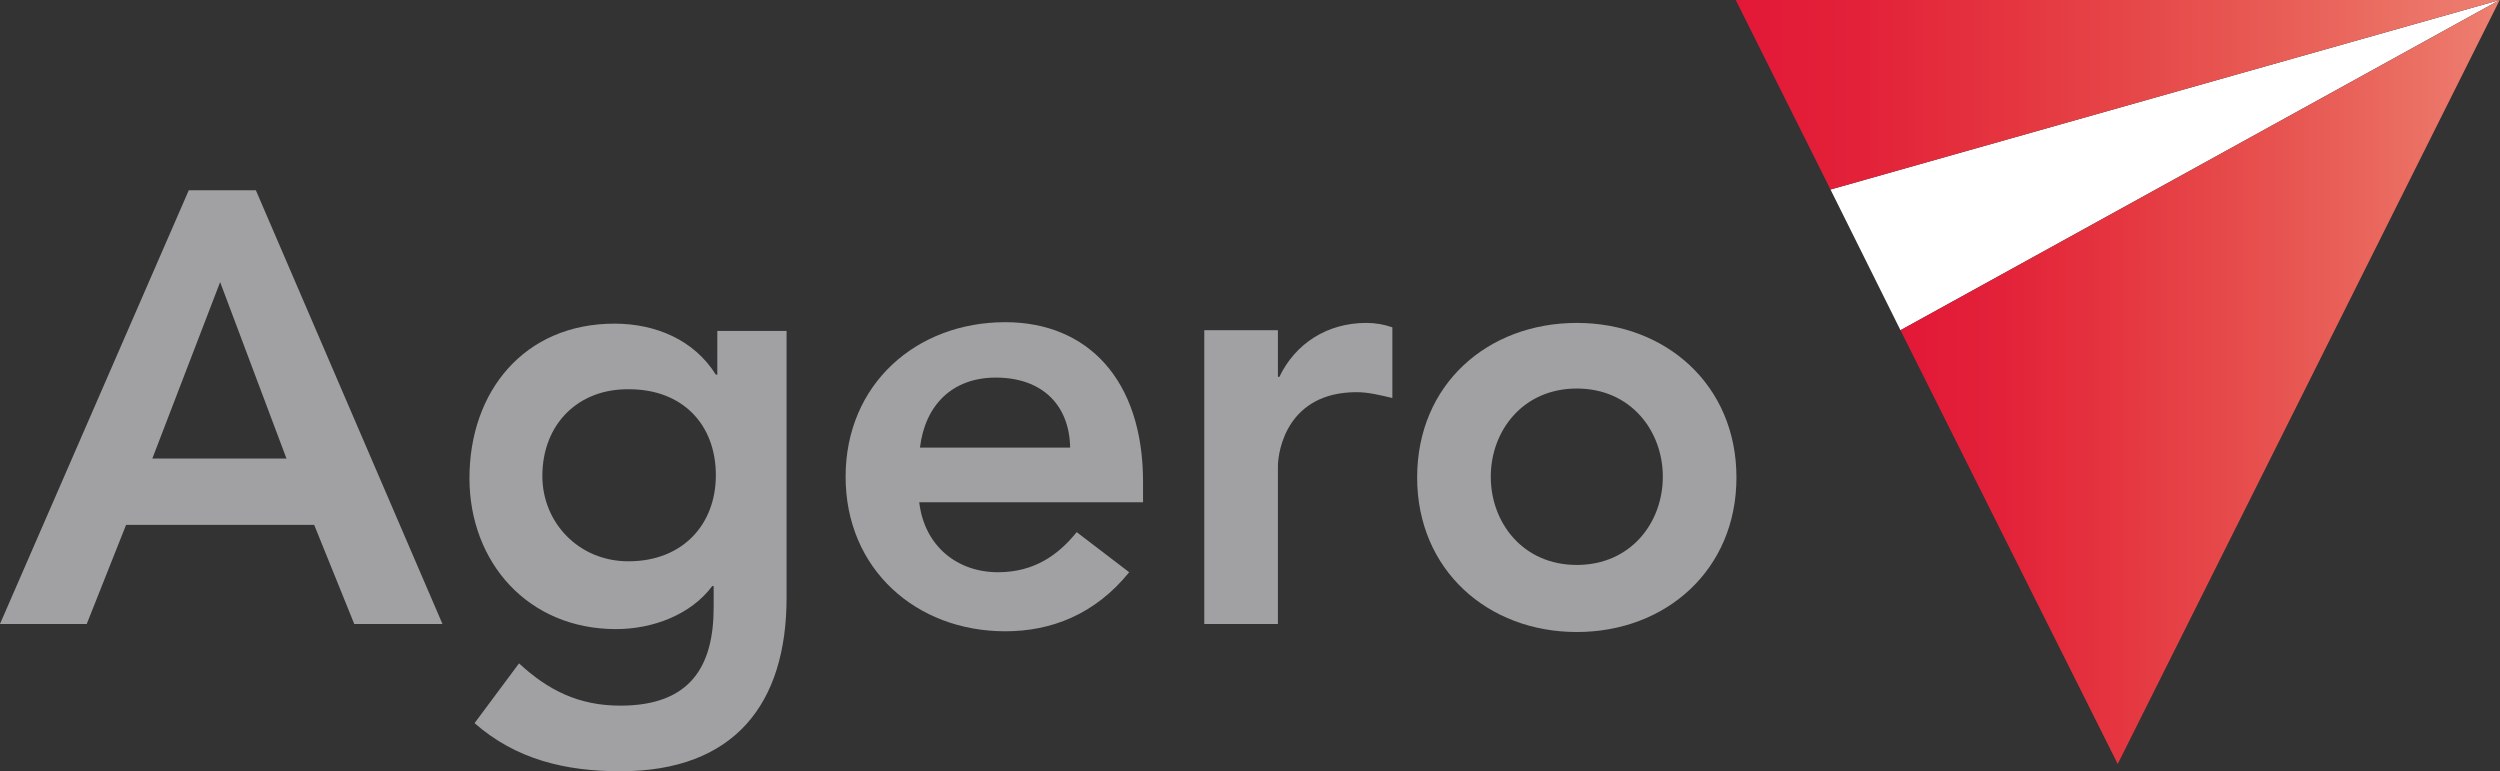
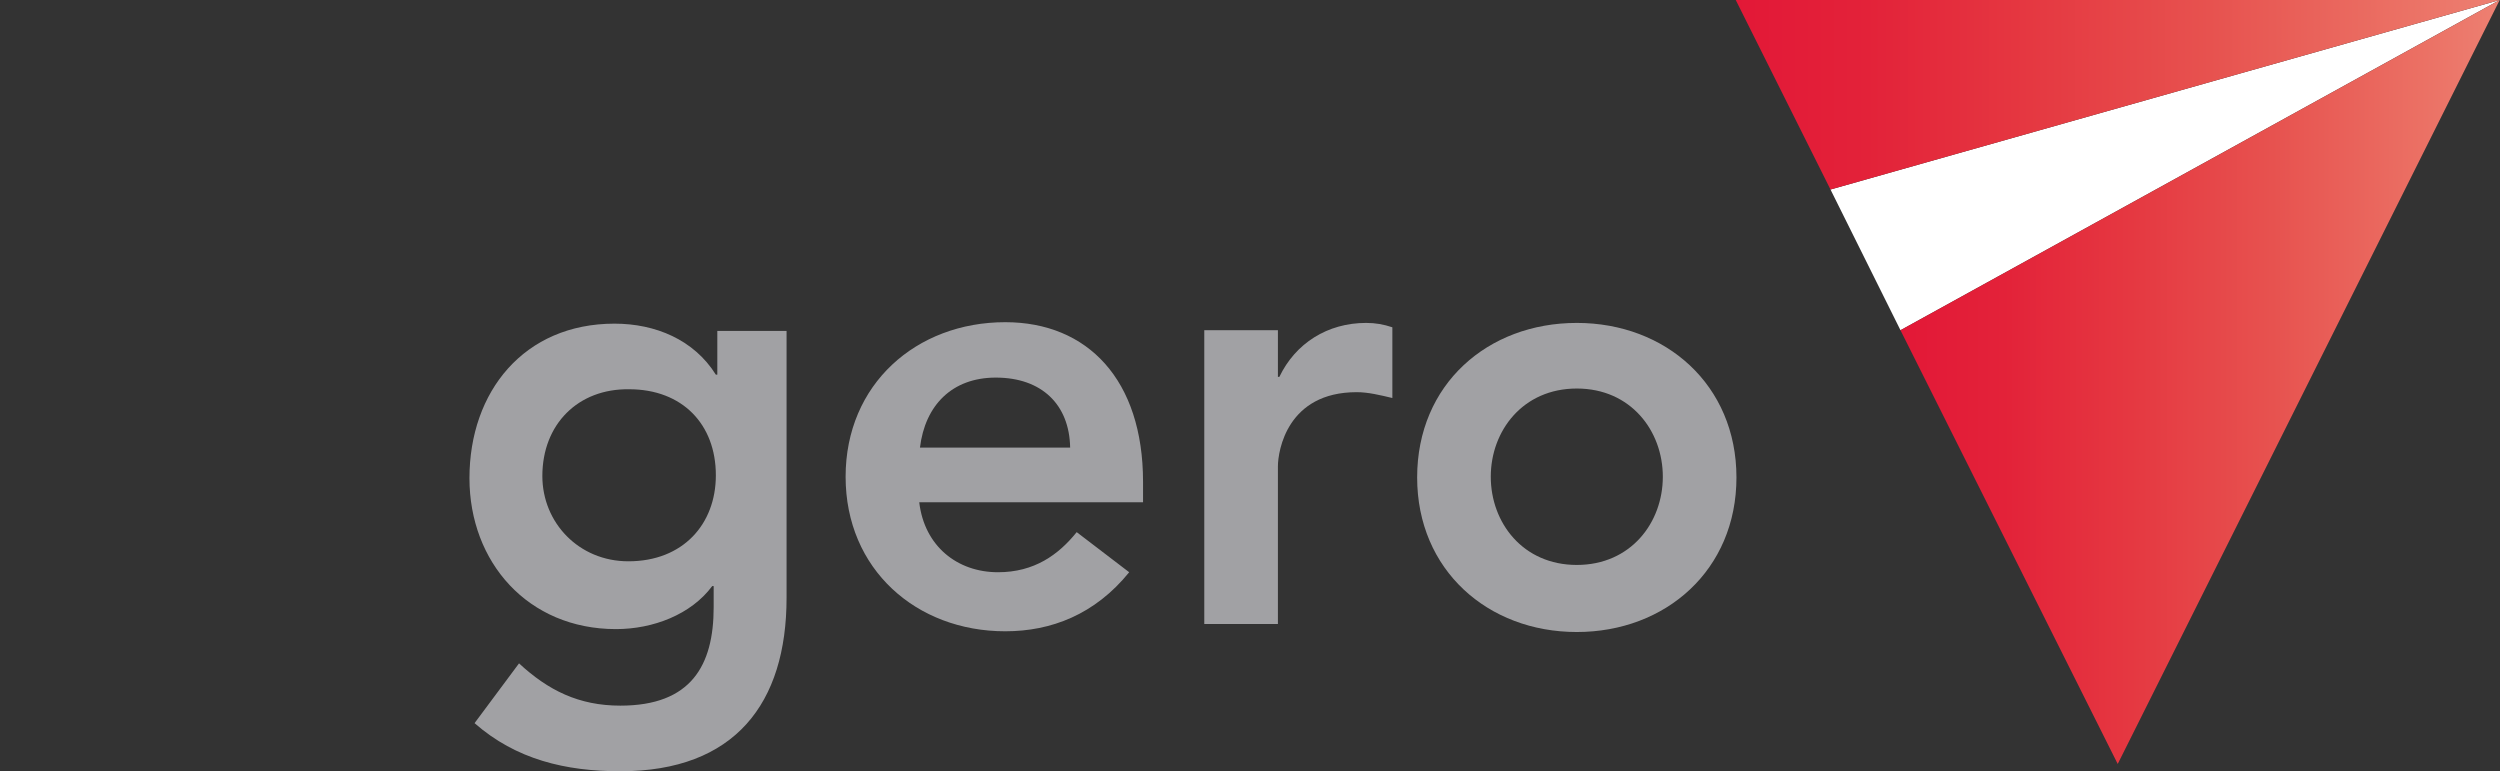
<svg xmlns="http://www.w3.org/2000/svg" xmlns:ns1="http://sodipodi.sourceforge.net/DTD/sodipodi-0.dtd" xmlns:ns2="http://www.inkscape.org/namespaces/inkscape" version="1.1" x="0px" y="0px" viewBox="0 0 1000 308.545" xml:space="preserve" id="svg114" ns1:docname="logo.svg" width="1000" height="308.545" ns2:version="0.92.4 (5da689c313, 2019-01-14)">
  <rect x="0" y="0" width="1000" height="308.545" fill="#333333" stroke="none" />
  <defs id="defs118">
    <linearGradient y2="49.309" x2="377.109" y1="49.309" x1="272.304" gradientUnits="userSpaceOnUse" id="SVGID_3_">
      <stop id="stop61" style="stop-color:#E31837" offset="0" />
      <stop id="stop63" style="stop-color:#E32239" offset="0.172" />
      <stop id="stop65" style="stop-color:#E53841" offset="0.385" />
      <stop id="stop67" style="stop-color:#E7524F" offset="0.62" />
      <stop id="stop69" style="stop-color:#EB7064" offset="0.868" />
      <stop id="stop71" style="stop-color:#ED8072" offset="1" />
    </linearGradient>
    <linearGradient y2="88.734" x2="377.109" y1="88.734" x1="294.936" gradientUnits="userSpaceOnUse" id="SVGID_4_">
      <stop id="stop76" style="stop-color:#E31837" offset="0" />
      <stop id="stop78" style="stop-color:#E32239" offset="0.172" />
      <stop id="stop80" style="stop-color:#E53841" offset="0.385" />
      <stop id="stop82" style="stop-color:#E7524F" offset="0.62" />
      <stop id="stop84" style="stop-color:#EB7064" offset="0.868" />
      <stop id="stop86" style="stop-color:#ED8072" offset="1" />
    </linearGradient>
  </defs>
  <ns1:namedview pagecolor="#ffffff" bordercolor="#111111" borderopacity="1" objecttolerance="10" gridtolerance="10" guidetolerance="10" ns2:pageopacity="0" ns2:pageshadow="2" ns2:window-width="1920" ns2:window-height="1017" id="namedview116" showgrid="false" fit-margin-top="0" fit-margin-left="0" fit-margin-right="0" fit-margin-bottom="0" ns2:zoom="0.83585859" ns2:cx="528.69426" ns2:cy="70.045618" ns2:window-x="1912" ns2:window-y="-8" ns2:window-maximized="1" ns2:current-layer="svg114" />
  <style type="text/css" id="style2">
	.st0{display:none;}
	.st1{display:inline;}
	.st2{fill:#FFFFFF;}
	.st3{fill:url(#SVGID_1_);}
	.st4{fill:url(#SVGID_2_);}
	.st5{fill:#81848A;}
	.st6{fill:url(#SVGID_3_);}
	.st7{fill:url(#SVGID_4_);}
	.st8{fill:#A1A1A4;}
</style>
  <g id="LOGO_x5F_CMYK" class="st0" style="display:none" transform="translate(-34.2,166.445)">
    <g class="st1" id="g56" style="display:inline">
      <g id="g36">
        <polygon class="st2" points="377.1,36.5 285,62.5 294.7,81.9 " id="polygon4" style="fill:#ffffff" />
        <linearGradient id="SVGID_1_" gradientUnits="userSpaceOnUse" x1="271.988" y1="49.52" x2="377.109" y2="49.52">
          <stop offset="0" style="stop-color:#E3173E" id="stop6" />
          <stop offset="0.172" style="stop-color:#E32140" id="stop8" />
          <stop offset="0.385" style="stop-color:#E53848" id="stop10" />
          <stop offset="0.62" style="stop-color:#E75255" id="stop12" />
          <stop offset="0.868" style="stop-color:#EB7069" id="stop14" />
          <stop offset="1" style="stop-color:#ED8076" id="stop16" />
        </linearGradient>
        <polygon class="st3" points="377.1,36.5 272,36.5 285,62.5 " id="polygon19" style="fill:url(#SVGID_1_)" />
        <linearGradient id="SVGID_2_" gradientUnits="userSpaceOnUse" x1="294.686" y1="89.063" x2="377.109" y2="89.063">
          <stop offset="0" style="stop-color:#E3173E" id="stop21" />
          <stop offset="0.172" style="stop-color:#E32140" id="stop23" />
          <stop offset="0.385" style="stop-color:#E53848" id="stop25" />
          <stop offset="0.62" style="stop-color:#E75255" id="stop27" />
          <stop offset="0.868" style="stop-color:#EB7069" id="stop29" />
          <stop offset="1" style="stop-color:#ED8076" id="stop31" />
        </linearGradient>
        <polygon class="st4" points="324.5,141.6 377.1,36.5 294.7,81.9 " id="polygon34" style="fill:url(#SVGID_2_)" />
      </g>
      <g id="g54">
        <g id="g48">
-           <path class="st5" d="m 59.2,62.7 h 9.2 L 94,122.3 H 81.9 L 76.3,108.7 H 50.5 l -5.4,13.6 H 33.2 Z M 72.6,99.6 63.4,75.3 54,99.6 Z" id="path38" ns2:connector-curvature="0" style="fill:#81848a" />
+           <path class="st5" d="m 59.2,62.7 L 94,122.3 H 81.9 L 76.3,108.7 H 50.5 l -5.4,13.6 H 33.2 Z M 72.6,99.6 63.4,75.3 54,99.6 Z" id="path38" ns2:connector-curvature="0" style="fill:#81848a" />
          <path class="st5" d="m 141.4,81.9 v 36.8 c 0,14.6 -7.1,23.8 -22.8,23.8 -7.5,0 -14.3,-1.6 -20,-6.6 l 6.1,-8.3 c 4,3.7 8.3,5.8 13.9,5.8 9.8,0 12.8,-5.6 12.8,-13.6 v -3 h -0.2 c -2.9,4 -8.2,5.9 -13.2,5.9 -12.1,0 -20.1,-9.3 -20.1,-20.7 0,-12 7.5,-21.2 20,-21.2 5.6,0 10.9,2.2 13.9,7.1 h 0.2 v -6.1 h 9.4 z M 107.8,102 c 0,6.4 5.1,11.7 11.9,11.7 7.5,0 12,-5.1 12,-11.9 0,-7 -4.6,-11.9 -12,-11.9 -7,0.1 -11.9,4.9 -11.9,12.1 z" id="path40" ns2:connector-curvature="0" style="fill:#81848a" />
          <path class="st5" d="m 159.7,105.6 c 0.7,6 5.2,9.6 10.9,9.6 5.1,0 8.3,-2.4 10.9,-5.5 l 7.2,5.5 c -4.7,5.8 -10.7,8.1 -17.1,8.1 -12.2,0 -22,-8.5 -22,-21.2 0,-12.7 9.8,-21.2 22,-21.2 11.3,0 19,7.9 19,22 v 2.8 H 159.7 Z M 180.4,98 c -0.1,-5.9 -4,-9.6 -10.3,-9.6 -6,0 -9.7,3.8 -10.4,9.6 z" id="path42" ns2:connector-curvature="0" style="fill:#81848a" />
          <path class="st5" d="M 198.9,81.9 H 209 v 6.4 h 0.2 c 2.2,-4.6 6.7,-7.4 12,-7.4 1.3,0 2.5,0.2 3.6,0.6 v 9.8 c -1.7,-0.4 -3.3,-0.8 -4.9,-0.8 -9.5,0 -10.9,8 -10.9,10.2 v 21.6 h -10.1 z" id="path44" ns2:connector-curvature="0" style="fill:#81848a" />
          <path class="st5" d="m 250.1,80.9 c 12.2,0 22,8.5 22,21.2 0,12.7 -9.8,21.2 -22,21.2 -12.2,0 -22,-8.5 -22,-21.2 0,-12.7 9.8,-21.2 22,-21.2 z m 0,33.3 c 7.4,0 11.9,-5.8 11.9,-12.1 0,-6.3 -4.5,-12.1 -11.9,-12.1 -7.4,0 -11.9,5.8 -11.9,12.1 0.1,6.3 4.5,12.1 11.9,12.1 z" id="path46" ns2:connector-curvature="0" style="fill:#81848a" />
        </g>
        <g id="g52">
          <path class="st5" d="m 277.7,120.6 c 0,1.5 -1.3,2.6 -2.8,2.6 -1.6,0 -2.9,-1.2 -2.9,-2.6 0,-1.4 1.3,-2.6 2.9,-2.6 1.6,0 2.8,1.1 2.8,2.6 z m -5,0 c 0,1.2 0.9,2.1 2.2,2.1 1.2,0 2.1,-0.9 2.1,-2.1 0,-1.1 -0.9,-2.1 -2.1,-2.1 -1.2,0 -2.2,1 -2.2,2.1 z m 1.8,1.3 h -0.6 v -2.6 c 0.3,0 0.6,-0.1 1.1,-0.1 0.5,0 0.8,0.1 0.9,0.2 0.2,0.1 0.3,0.3 0.3,0.6 0,0.3 -0.2,0.5 -0.6,0.6 v 0 c 0.3,0.1 0.4,0.3 0.5,0.6 0.1,0.4 0.2,0.5 0.2,0.6 h -0.7 c -0.1,-0.1 -0.1,-0.3 -0.2,-0.6 0,-0.3 -0.2,-0.4 -0.6,-0.4 h -0.3 z m 0,-1.4 h 0.3 c 0.4,0 0.6,-0.1 0.6,-0.4 0,-0.2 -0.2,-0.4 -0.6,-0.4 -0.2,0 -0.3,0 -0.4,0 v 0.8 z" id="path50" ns2:connector-curvature="0" style="fill:#81848a" />
        </g>
      </g>
    </g>
  </g>
  <polygon style="fill:#ffffff" id="polygon59" points="285.3,62.3 294.9,81.6 377.1,36.3 " class="st2" transform="matrix(2.916,0,0,2.916,-99.738,-105.862)" />
  <polygon style="fill:url(#SVGID_3_)" id="polygon74" points="272.3,36.3 285.3,62.3 377.1,36.3 " class="st6" transform="matrix(2.916,0,0,2.916,-99.738,-105.862)" />
  <polygon style="fill:url(#SVGID_4_)" id="polygon89" points="377.1,36.3 294.9,81.6 324.7,141.1 " class="st7" transform="matrix(2.916,0,0,2.916,-99.738,-105.862)" />
  <g id="g103" transform="matrix(2.916,0,0,2.916,-99.738,-105.862)">
-     <path style="fill:#a1a1a4" ns2:connector-curvature="0" id="path93" d="m 60.1,62.4 h 9.2 l 25.6,59.5 H 82.8 L 77.3,108.3 H 51.5 l -5.4,13.6 H 34.2 Z M 73.5,99.2 64.4,75 55.1,99.2 Z" class="st8" />
    <path style="fill:#a1a1a4" ns2:connector-curvature="0" id="path95" d="m 142.1,81.6 v 36.7 c 0,14.5 -7.1,23.8 -22.8,23.8 -7.5,0 -14.3,-1.6 -20,-6.6 l 6.1,-8.2 c 4,3.7 8.2,5.8 13.9,5.8 9.7,0 12.8,-5.5 12.8,-13.5 v -2.9 h -0.2 c -2.9,3.9 -8.1,5.9 -13.2,5.9 -12.1,0 -20.1,-9.2 -20.1,-20.7 0,-11.9 7.5,-21.2 19.9,-21.2 5.6,0 10.9,2.2 13.9,7 h 0.2 v -6 h 9.5 z m -33.5,20 c 0,6.4 5,11.7 11.8,11.7 7.5,0 12,-5.1 12,-11.8 0,-7 -4.6,-11.8 -11.9,-11.8 -7,-0.1 -11.9,4.8 -11.9,11.9 z" class="st8" />
    <path style="fill:#a1a1a4" ns2:connector-curvature="0" id="path97" d="m 160.3,105.2 c 0.7,6 5.2,9.6 10.8,9.6 5,0 8.3,-2.4 10.8,-5.5 l 7.2,5.5 c -4.7,5.8 -10.7,8.1 -17,8.1 -12.2,0 -21.9,-8.5 -21.9,-21.2 0,-12.7 9.7,-21.2 21.9,-21.2 11.3,0 18.9,7.9 18.9,21.9 v 2.8 z M 181,97.7 c -0.1,-5.9 -3.9,-9.6 -10.2,-9.6 -6,0 -9.7,3.8 -10.4,9.6 z" class="st8" />
    <path style="fill:#a1a1a4" ns2:connector-curvature="0" id="path99" d="m 199.4,81.6 h 10.1 V 88 h 0.2 c 2.2,-4.6 6.6,-7.4 11.9,-7.4 1.3,0 2.4,0.2 3.6,0.6 v 9.7 c -1.7,-0.4 -3.3,-0.8 -4.9,-0.8 -9.5,0 -10.8,8 -10.8,10.2 v 21.6 h -10.1 z" class="st8" />
    <path style="fill:#a1a1a4" ns2:connector-curvature="0" id="path101" d="m 250.5,80.6 c 12.2,0 21.9,8.5 21.9,21.2 0,12.7 -9.7,21.2 -21.9,21.2 -12.2,0 -21.9,-8.5 -21.9,-21.2 0,-12.8 9.7,-21.2 21.9,-21.2 z m 0,33.2 c 7.4,0 11.8,-5.8 11.8,-12.1 0,-6.3 -4.4,-12.1 -11.8,-12.1 -7.4,0 -11.8,5.8 -11.8,12.1 0,6.3 4.4,12.1 11.8,12.1 z" class="st8" />
  </g>
</svg>